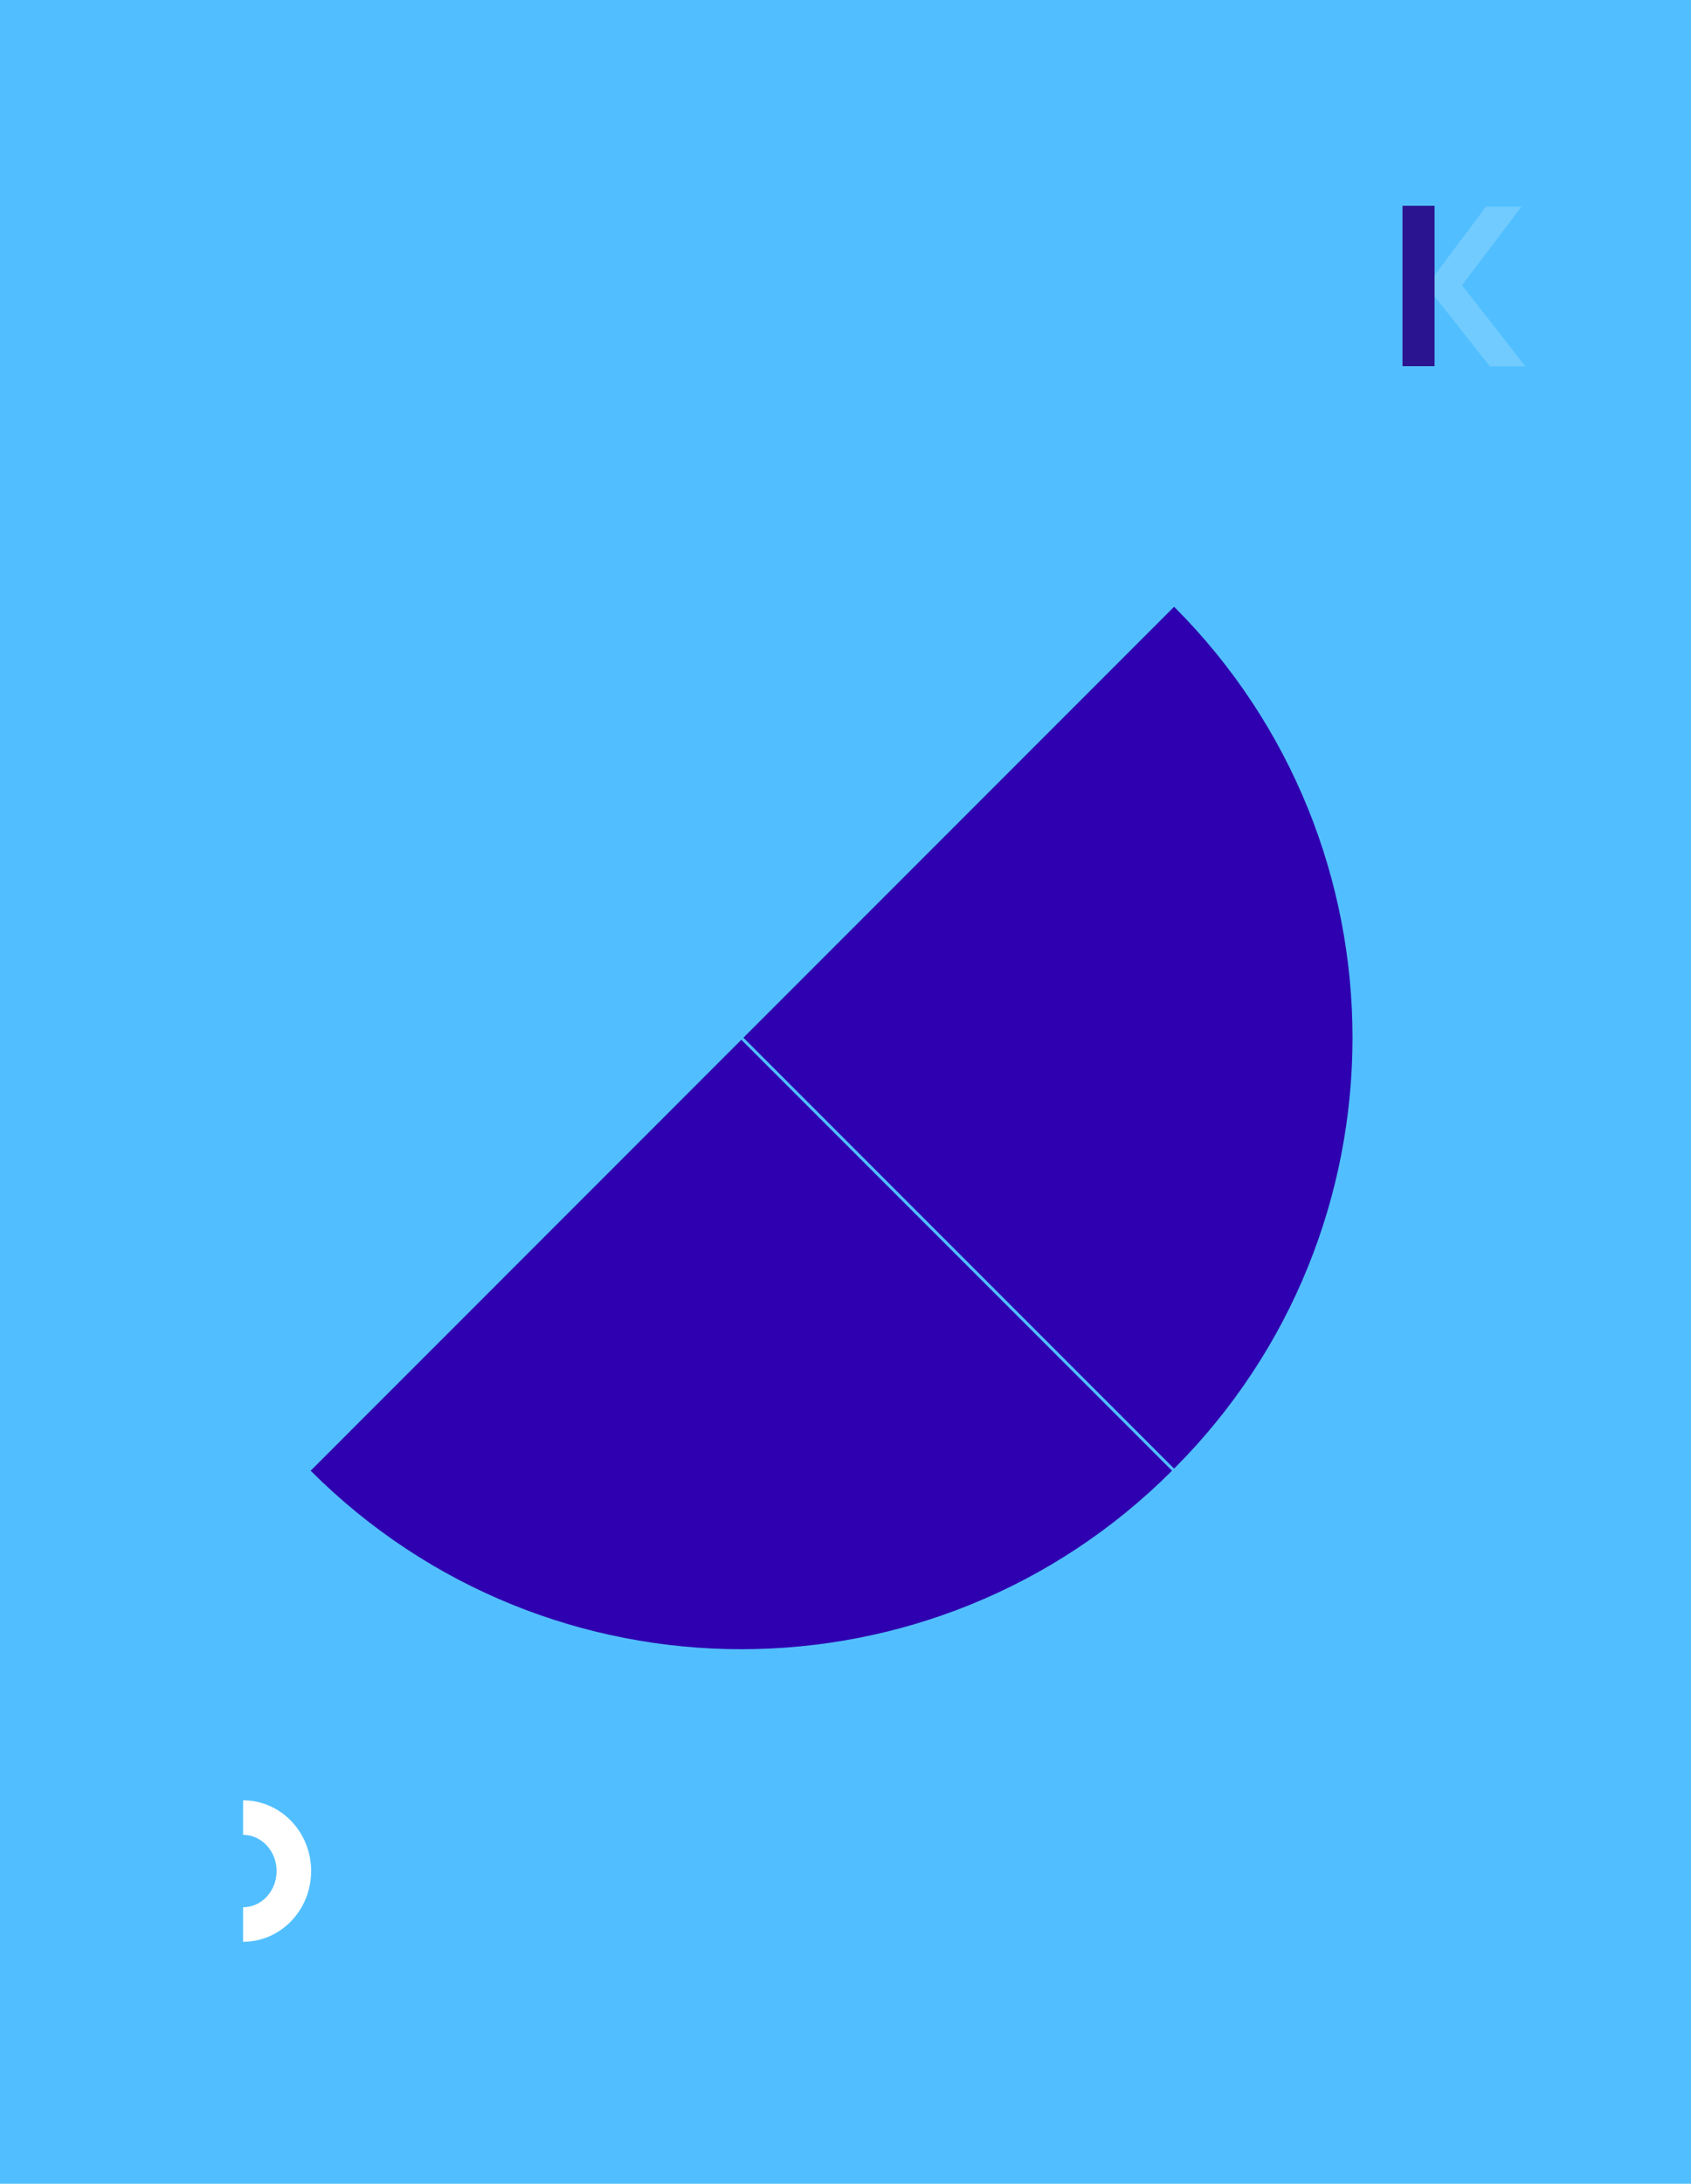
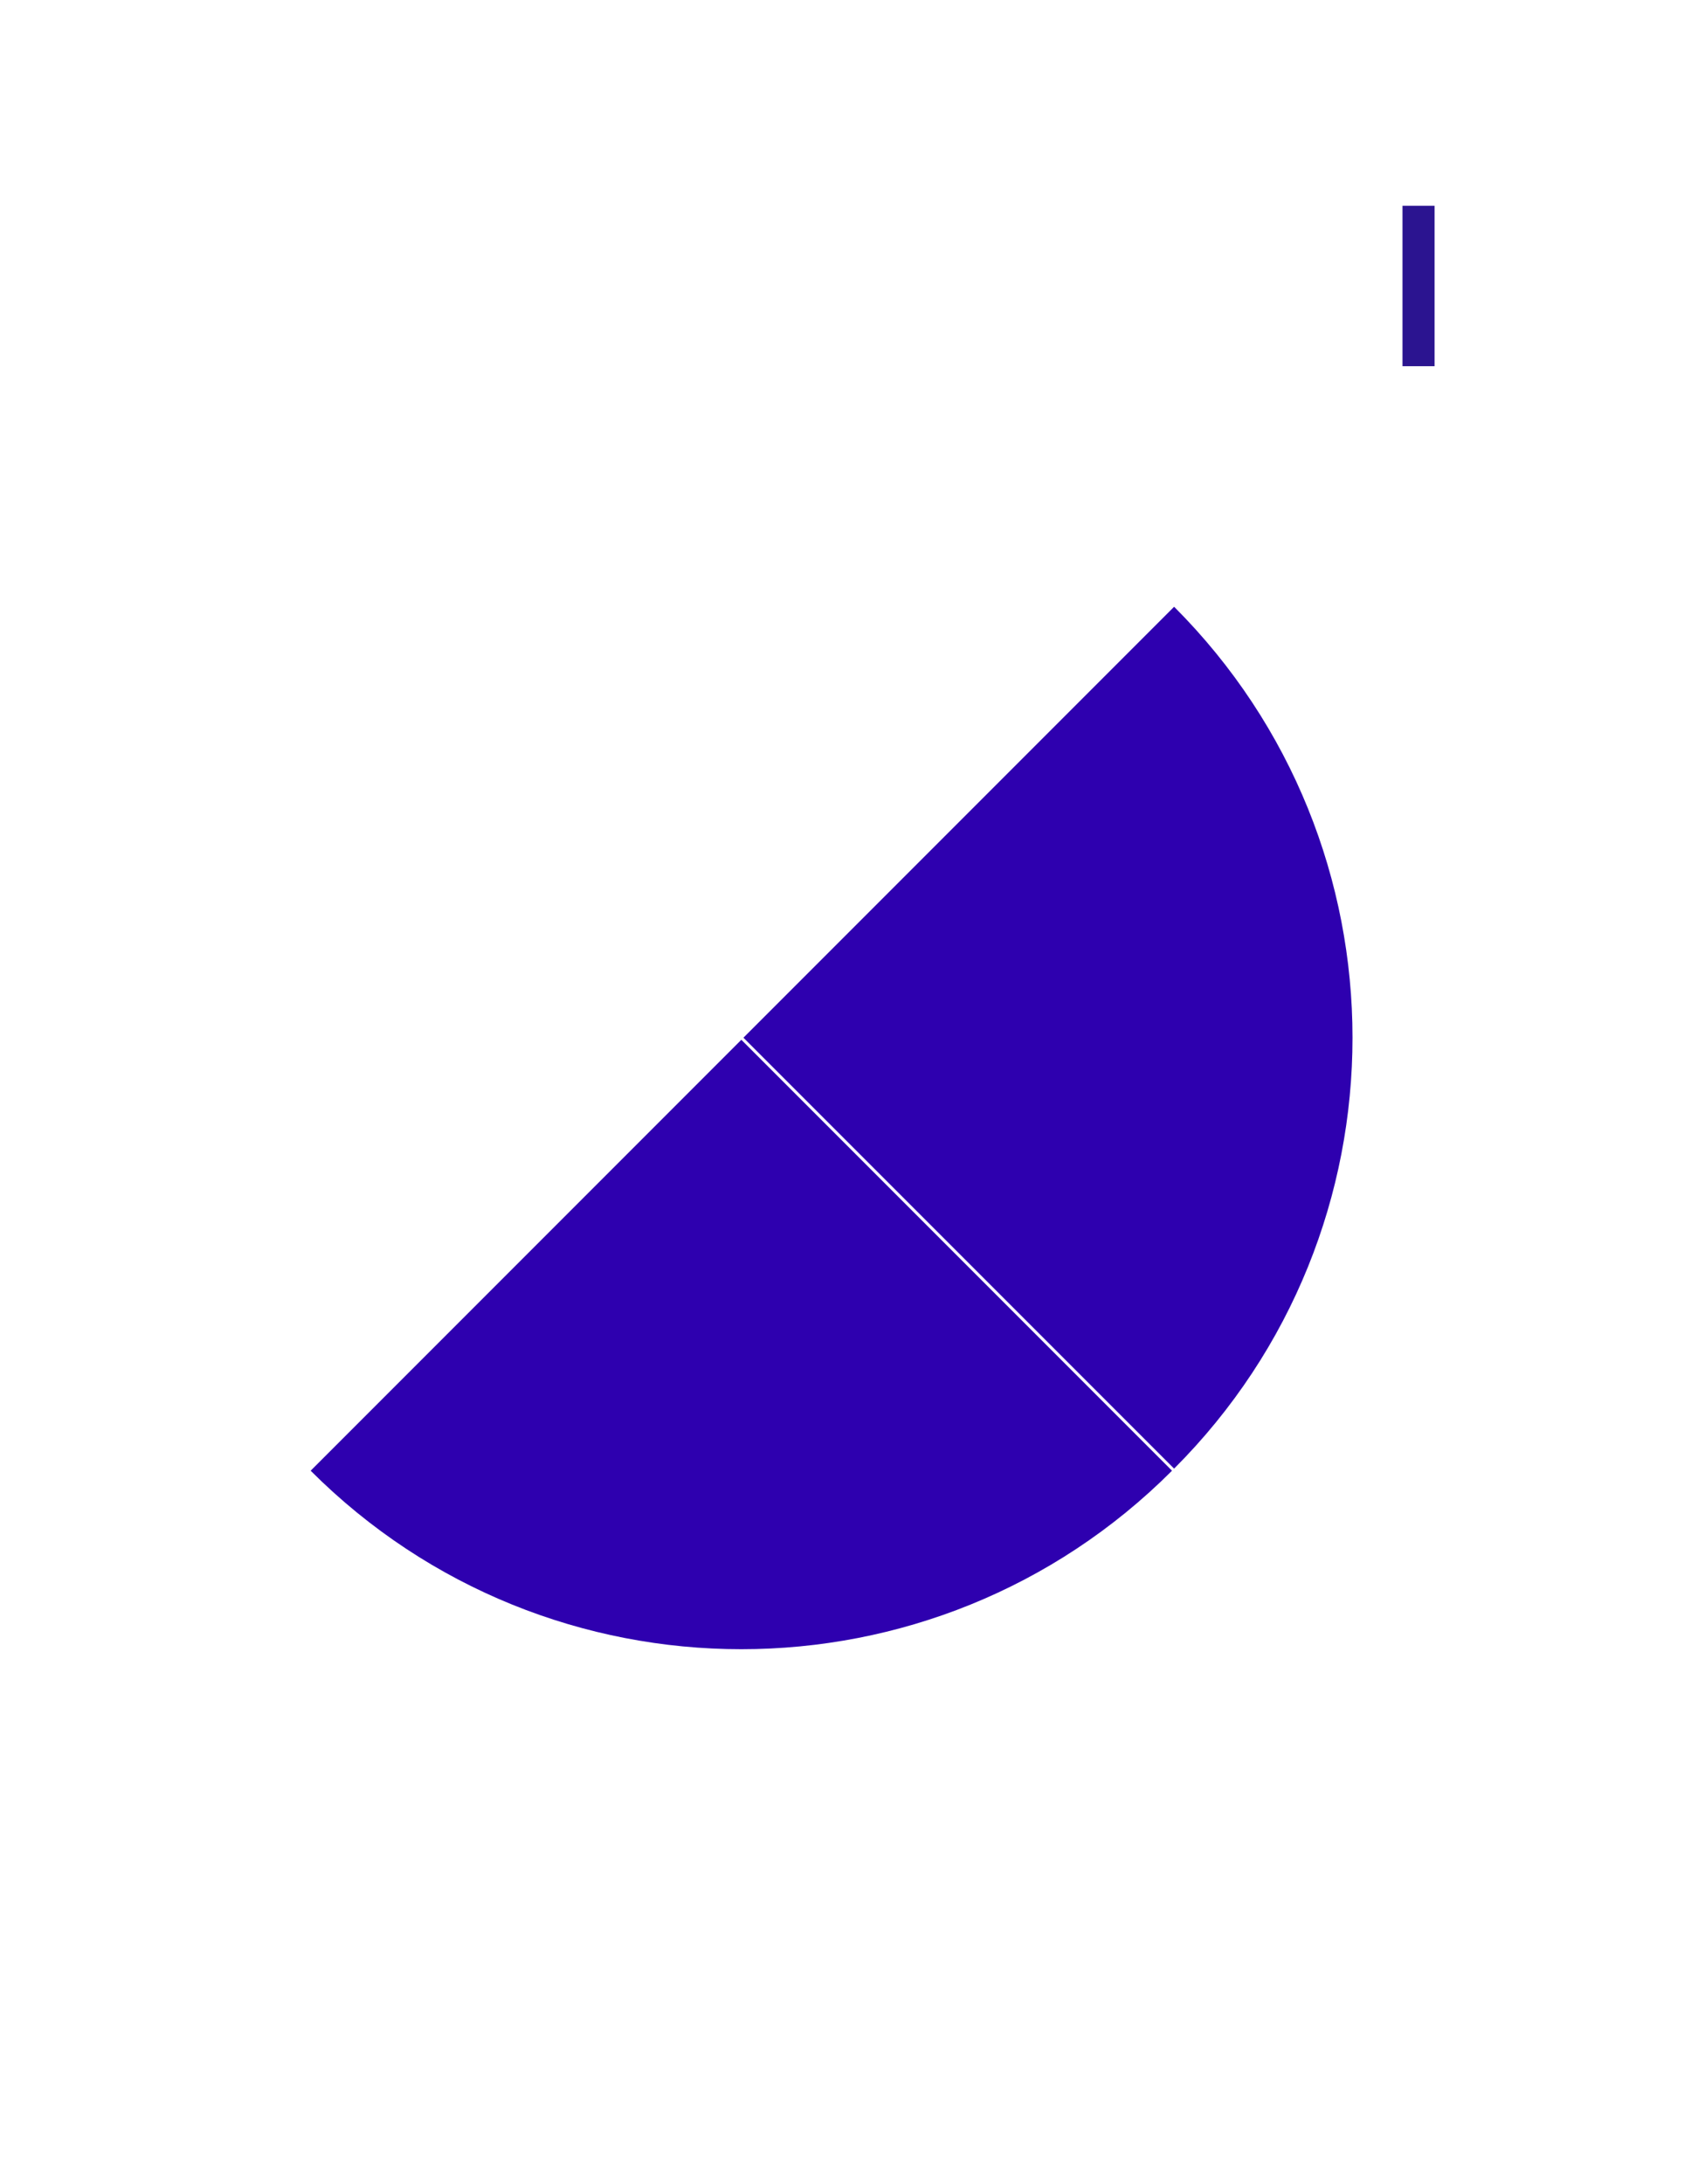
<svg xmlns="http://www.w3.org/2000/svg" width="633px" height="817px" viewBox="0 0 633 817" version="1.1">
  <title>kendu-bg</title>
  <desc>Created with Sketch.</desc>
  <g id="Page-1" stroke="none" stroke-width="1" fill="none" fill-rule="evenodd">
    <g id="kendu-bg">
-       <rect id="Mask" fill="#51BFFF" x="1.70530257e-13" y="0" width="633" height="817" />
-       <path d="M129.586,355.374 L357.586,355.374 L357.586,583.374 C231.665,583.374 129.586,481.295 129.586,355.374 Z M586.689,355.374 C586.689,481.295 484.61,583.374 358.689,583.374 L358.689,355.374 L586.689,355.374 Z" id="Combined-Shape-Copy-12" fill="#2E00AF" transform="translate(358.342, 469.342) scale(-1, 1) rotate(-315) translate(-358.342, -469.342) " />
+       <path d="M129.586,355.374 L357.586,355.374 L357.586,583.374 C231.665,583.374 129.586,481.295 129.586,355.374 Z M586.689,355.374 C586.689,481.295 484.61,583.374 358.689,583.374 L358.689,355.374 L586.689,355.374 " id="Combined-Shape-Copy-12" fill="#2E00AF" transform="translate(358.342, 469.342) scale(-1, 1) rotate(-315) translate(-358.342, -469.342) " />
      <path d="M91,720 C101.493,720 110,711.046 110,700 C110,688.954 101.493,680 91,680" id="Path-Copy-9" stroke="#FFFFFF" stroke-width="12.933" />
      <polygon id="K" fill="#FFFFFF" fill-rule="nonzero" opacity="0.184" points="557.693 137.045 536.358 110.021 536.358 137.045 524.979 137.045 524.979 77.308 536.358 77.308 536.358 103.858 556.271 77.308 569.546 77.308 547.263 106.702 570.968 137.045" />
      <rect id="Rectangle-Copy-8" fill="#2B1490" x="525" y="77" width="12" height="60" />
    </g>
  </g>
</svg>